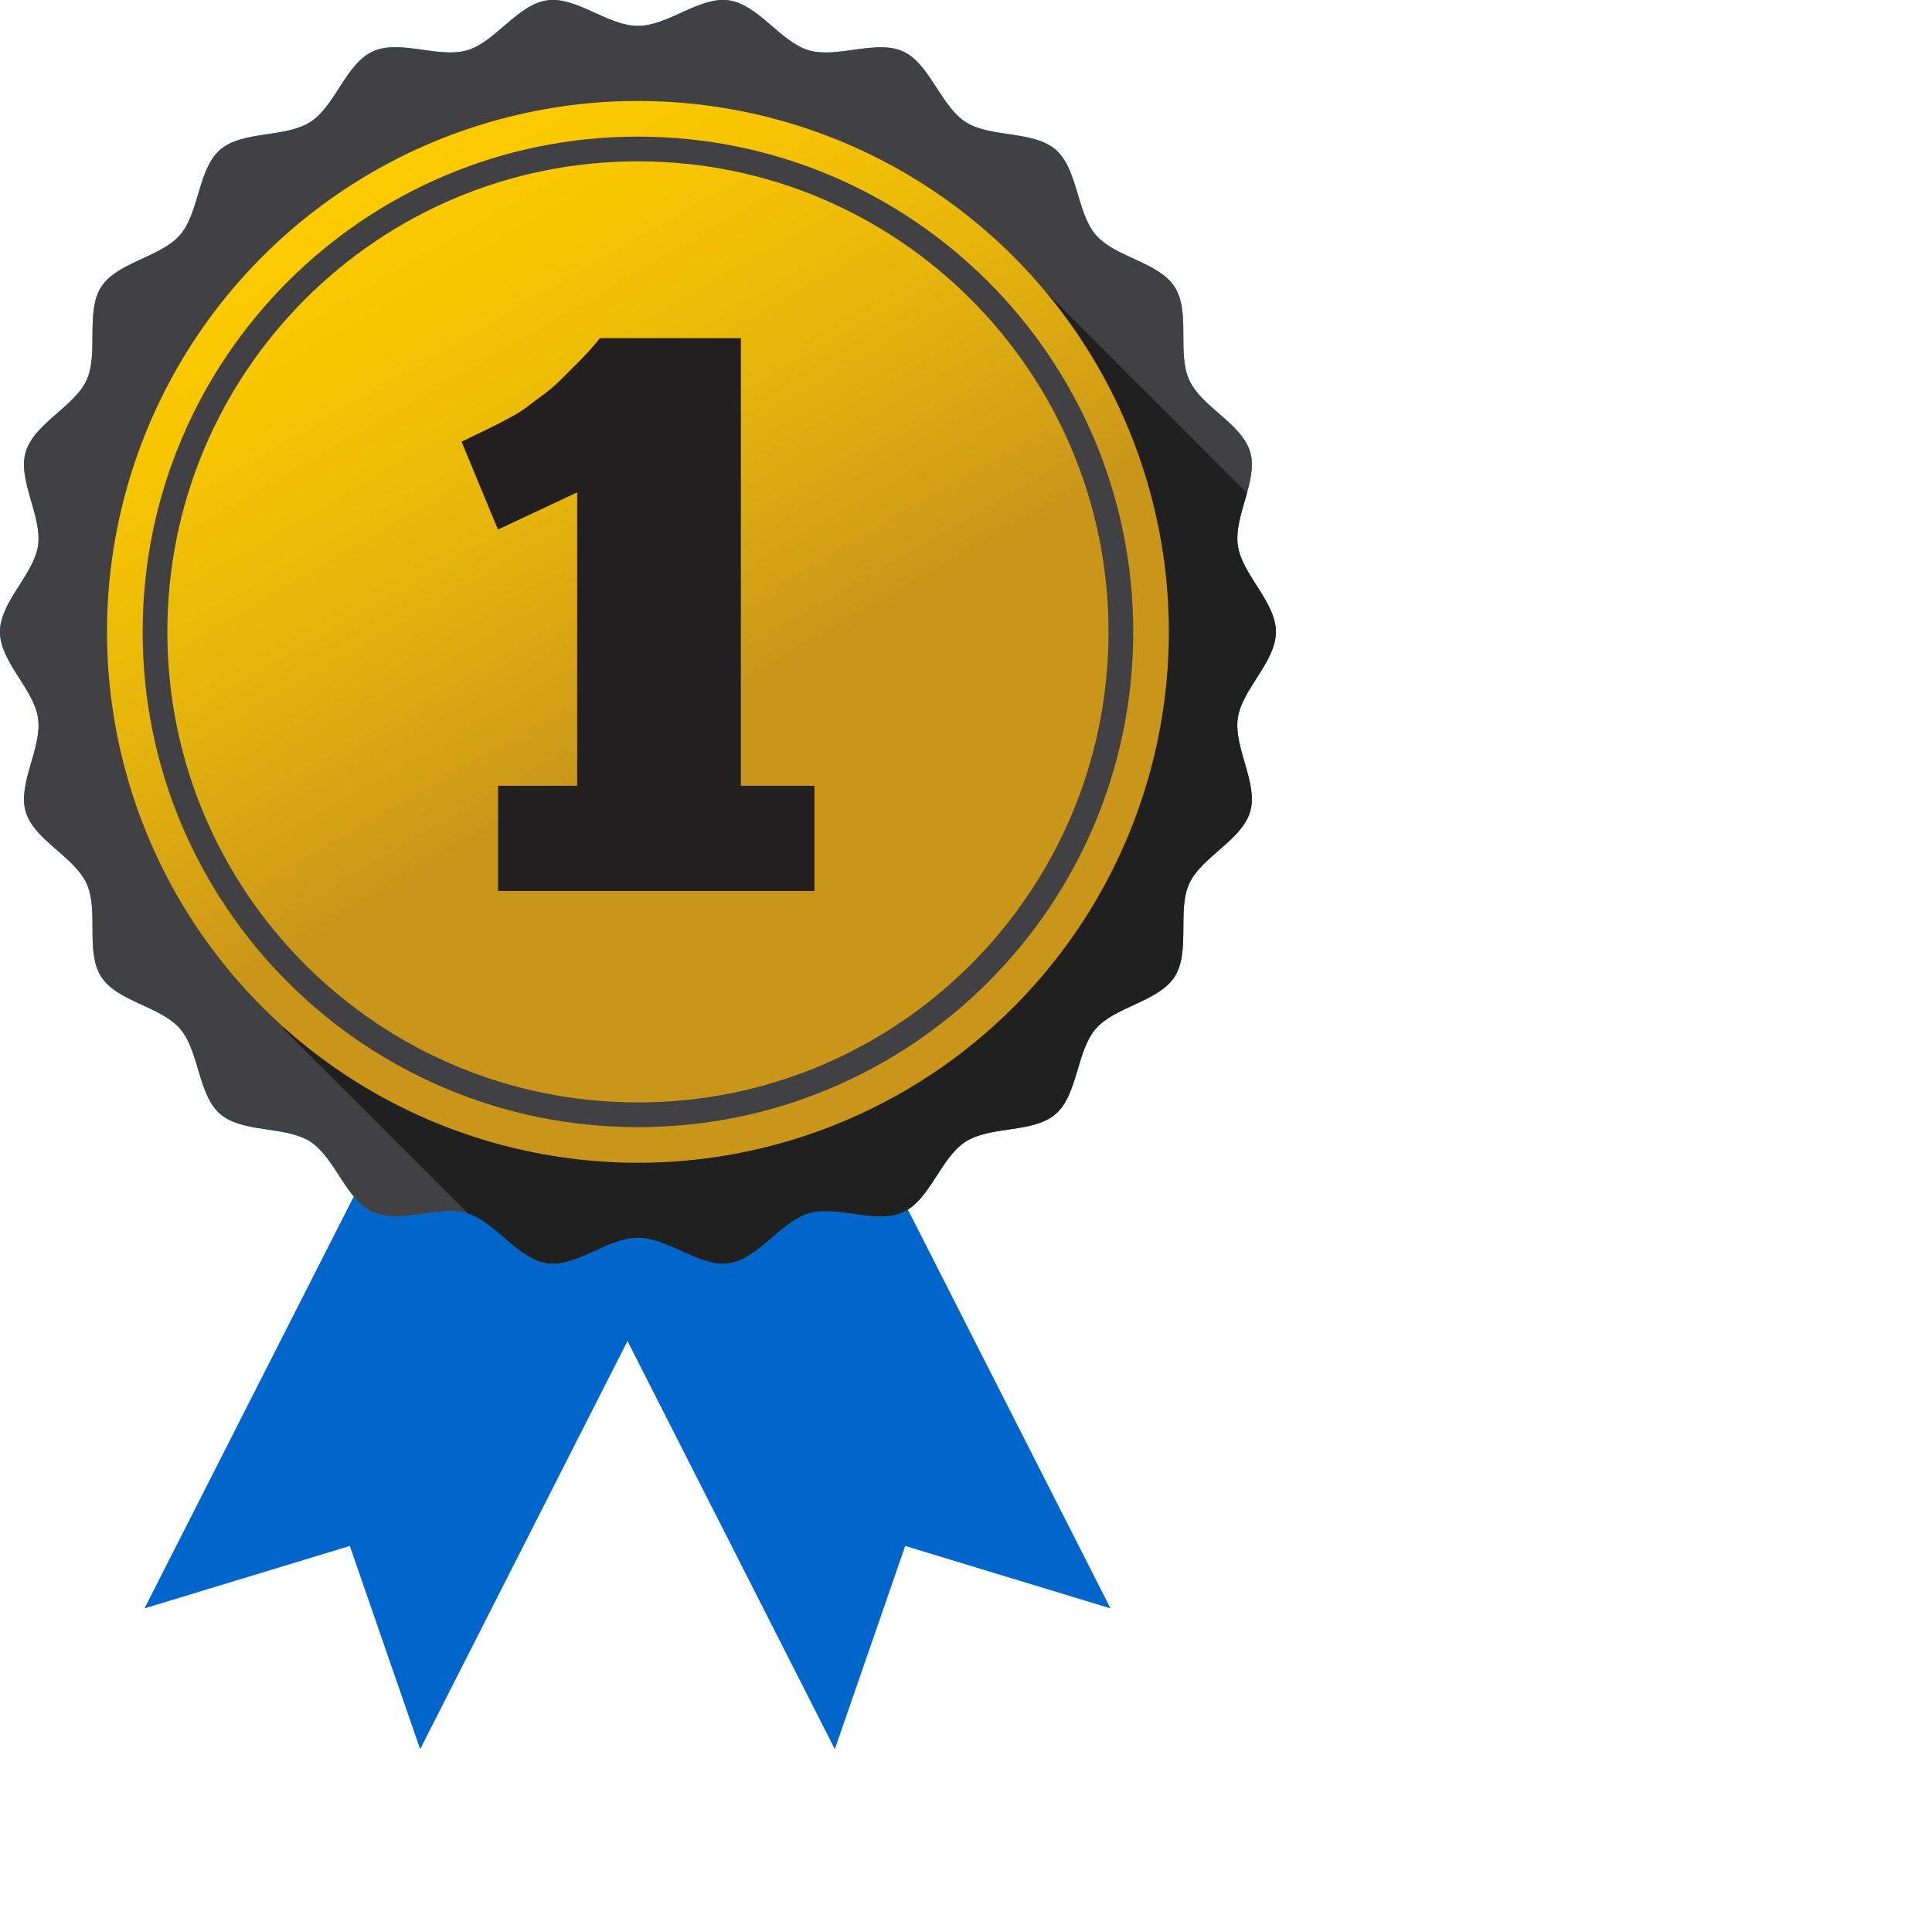
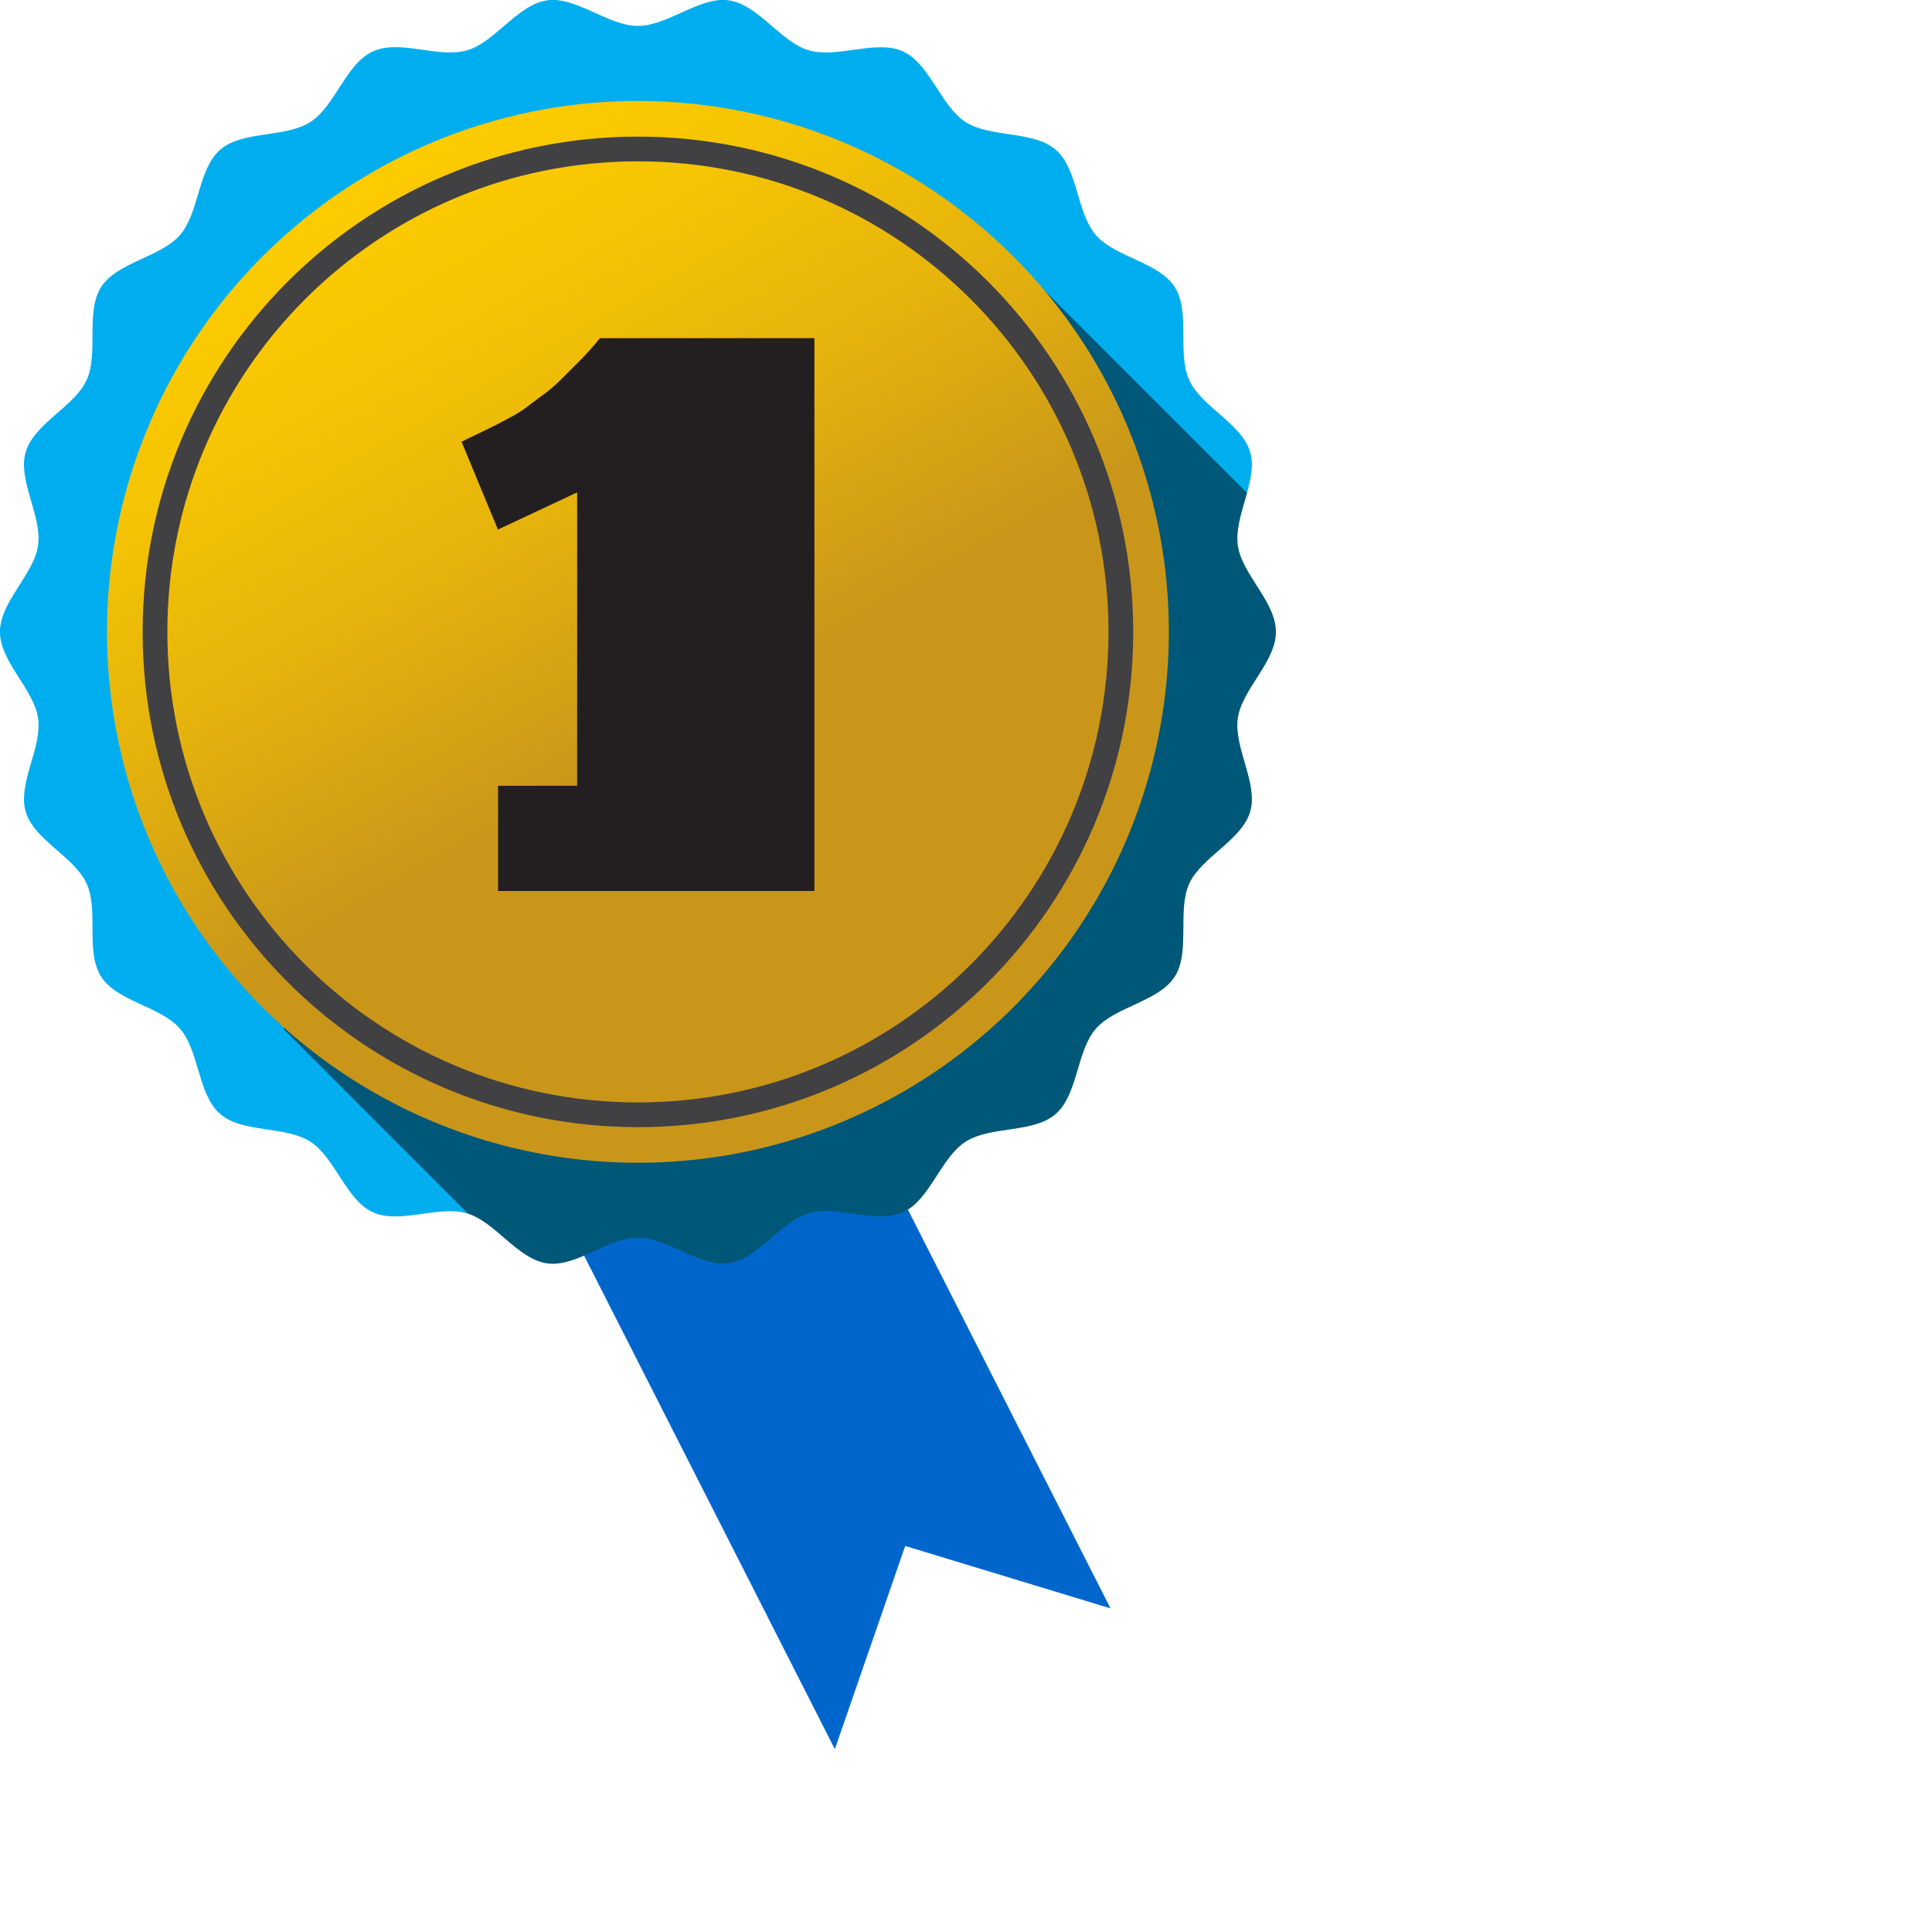
<svg xmlns="http://www.w3.org/2000/svg" id="elements" viewBox="0 0 781.68 779.99">
  <defs>
    <style>.cls-1{fill:#414042;}.cls-2{fill:#06c;}.cls-3{fill:#00aeef;}.cls-4{clip-path:url(#clip-path);}.cls-5{opacity:0.5;}.cls-6{fill:url(#linear-gradient);}.cls-7{fill:none;stroke:#414042;stroke-miterlimit:10;stroke-width:10px;}.cls-8{fill:#231f20;}</style>
    <clipPath id="clip-path" transform="translate(-196.72 -144.39)">
      <path class="cls-1" d="M712.94,400.06c0,12.16-13.75,23.21-15.42,34.91-1.71,12,8.36,26.44,5,37.83-3.4,11.58-19.7,18.3-24.65,29.12s.55,27.67-5.91,37.7-24,12-31.87,21-7.21,26.67-16.26,34.52-26.38,4.71-36.47,11.21S573,629.89,562.07,634.9s-26.57-2.94-38.15.45c-11.39,3.34-20.37,18.51-32.36,20.22-11.7,1.67-24.57-10.35-36.74-10.35s-25,12-36.72,10.35c-12-1.71-21-16.88-32.37-20.22-11.58-3.39-27.33,4.5-38.16-.45s-15.27-22.1-25.3-28.57-27.44-3.37-36.48-11.2-8.4-25.47-16.26-34.53-25.37-10.89-31.87-21-.89-26.75-5.9-37.7-21.25-17.54-24.65-29.13c-3.34-11.38,6.73-25.83,5-37.82-1.67-11.7-15.41-22.75-15.41-34.91s13.74-23.21,15.41-34.9c1.71-12-8.35-26.45-5-37.83,3.4-11.59,19.7-18.31,24.65-29.13s-.55-27.66,5.91-37.7,24-11.95,31.87-21,7.21-26.67,16.26-34.51,26.38-4.71,36.48-11.21,14.36-23.56,25.3-28.57,26.57,2.94,38.15-.45c11.39-3.34,20.37-18.51,32.37-20.22,11.69-1.67,24.56,10.35,36.72,10.35s25-12,36.74-10.35c12,1.71,21,16.88,32.36,20.22,11.58,3.39,27.33-4.5,38.16.46s15.27,22.1,25.3,28.56,27.44,3.37,36.48,11.21,8.41,25.46,16.25,34.52,25.37,10.89,31.87,21,.9,26.76,5.91,37.7,21.25,17.54,24.65,29.13c3.34,11.38-6.73,25.83-5,37.83C699.19,376.85,712.94,387.9,712.94,400.06Z" />
    </clipPath>
    <linearGradient id="linear-gradient" x1="347.4" y1="214" x2="562.25" y2="586.12" gradientTransform="translate(416.1 -204.43) rotate(45)" gradientUnits="userSpaceOnUse">
      <stop offset="0.01" stop-color="#fccb00" />
      <stop offset="0.15" stop-color="#f6c503" />
      <stop offset="0.36" stop-color="#e5b30c" />
      <stop offset="0.6" stop-color="#c9961a" />
    </linearGradient>
  </defs>
  <title>1st</title>
-   <polygon class="cls-2" points="169.99 707.75 141.53 625.53 58.46 650.79 164.63 441.82 276.16 498.78 169.99 707.75" />
  <polygon class="cls-2" points="337.77 707.75 366.24 625.53 449.31 650.79 343.14 441.82 231.61 498.78 337.77 707.75" />
  <path class="cls-3" d="M712.94,400.06c0,12.16-13.75,23.21-15.42,34.91-1.71,12,8.36,26.44,5,37.83-3.4,11.58-19.7,18.3-24.65,29.12s.55,27.67-5.91,37.7-24,12-31.87,21-7.21,26.67-16.26,34.52-26.38,4.71-36.47,11.21S573,629.89,562.07,634.9s-26.57-2.94-38.15.45c-11.39,3.34-20.37,18.51-32.36,20.22-11.7,1.67-24.57-10.35-36.74-10.35s-25,12-36.72,10.35c-12-1.71-21-16.88-32.37-20.22-11.58-3.39-27.33,4.5-38.16-.45s-15.27-22.1-25.3-28.57-27.44-3.37-36.48-11.2-8.4-25.47-16.26-34.53-25.37-10.89-31.87-21-.89-26.75-5.9-37.7-21.25-17.54-24.65-29.13c-3.34-11.38,6.73-25.83,5-37.82-1.67-11.7-15.41-22.75-15.41-34.91s13.74-23.21,15.41-34.9c1.71-12-8.35-26.45-5-37.83,3.4-11.59,19.7-18.31,24.65-29.13s-.55-27.66,5.91-37.7,24-11.95,31.87-21,7.21-26.67,16.26-34.51,26.38-4.71,36.48-11.21,14.36-23.56,25.3-28.57,26.57,2.94,38.15-.45c11.39-3.34,20.37-18.51,32.37-20.22,11.69-1.67,24.56,10.35,36.72,10.35s25-12,36.74-10.35c12,1.71,21,16.88,32.36,20.22,11.58,3.39,27.33-4.5,38.16.46s15.27,22.1,25.3,28.56,27.44,3.37,36.48,11.21,8.41,25.46,16.25,34.52,25.37,10.89,31.87,21,.9,26.76,5.91,37.7,21.25,17.54,24.65,29.13c3.34,11.38-6.73,25.83-5,37.83C699.19,376.85,712.94,387.9,712.94,400.06Z" transform="translate(-196.72 -144.39)" />
-   <path class="cls-1" d="M712.94,400.06c0,12.16-13.75,23.21-15.42,34.91-1.71,12,8.36,26.44,5,37.83-3.4,11.58-19.7,18.3-24.65,29.12s.55,27.67-5.91,37.7-24,12-31.87,21-7.21,26.67-16.26,34.52-26.38,4.71-36.47,11.21S573,629.89,562.07,634.9s-26.57-2.94-38.15.45c-11.39,3.34-20.37,18.51-32.36,20.22-11.7,1.67-24.57-10.35-36.74-10.35s-25,12-36.72,10.35c-12-1.71-21-16.88-32.37-20.22-11.58-3.39-27.33,4.5-38.16-.45s-15.27-22.1-25.3-28.57-27.44-3.37-36.48-11.2-8.4-25.47-16.26-34.53-25.37-10.89-31.87-21-.89-26.75-5.9-37.7-21.25-17.54-24.65-29.13c-3.34-11.38,6.73-25.83,5-37.82-1.67-11.7-15.41-22.75-15.41-34.91s13.74-23.21,15.41-34.9c1.71-12-8.35-26.45-5-37.83,3.4-11.59,19.7-18.31,24.65-29.13s-.55-27.66,5.91-37.7,24-11.95,31.87-21,7.21-26.67,16.26-34.51,26.38-4.71,36.48-11.21,14.36-23.56,25.3-28.57,26.57,2.94,38.15-.45c11.39-3.34,20.37-18.51,32.37-20.22,11.69-1.67,24.56,10.35,36.72,10.35s25-12,36.74-10.35c12,1.71,21,16.88,32.36,20.22,11.58,3.39,27.33-4.5,38.16.46s15.27,22.1,25.3,28.56,27.44,3.37,36.48,11.21,8.41,25.46,16.25,34.52,25.37,10.89,31.87,21,.9,26.76,5.91,37.7,21.25,17.54,24.65,29.13c3.34,11.38-6.73,25.83-5,37.83C699.19,376.85,712.94,387.9,712.94,400.06Z" transform="translate(-196.72 -144.39)" />
  <g class="cls-4">
    <rect class="cls-5" x="430.32" y="333.59" width="429.03" height="514.44" transform="translate(-425.62 484.62) rotate(-45)" />
  </g>
  <circle class="cls-6" cx="454.82" cy="400.06" r="214.81" transform="translate(-346.39 294.39) rotate(-45)" />
  <path class="cls-7" d="M650.22,400.06c0,107.92-87.48,195.4-195.4,195.4S259.43,508,259.43,400.06s87.48-195.39,195.39-195.39S650.22,292.15,650.22,400.06Z" transform="translate(-196.72 -144.39)" />
-   <path class="cls-8" d="M398.19,358.66l-14.72-35.52c.85-.43,3-1.49,6.56-3.2l6.88-3.36q1.59-.79,6.08-3.2a49.45,49.45,0,0,0,6.72-4.16q2.24-1.75,6.4-4.8a64.19,64.19,0,0,0,7.36-6.24l7.52-7.52a125.27,125.27,0,0,0,8.48-9.44h57V462.34h29.76V504.9h-128V462.34h32V343.62Z" transform="translate(-196.72 -144.39)" />
+   <path class="cls-8" d="M398.19,358.66l-14.72-35.52c.85-.43,3-1.49,6.56-3.2l6.88-3.36q1.59-.79,6.08-3.2a49.45,49.45,0,0,0,6.72-4.16q2.24-1.75,6.4-4.8a64.19,64.19,0,0,0,7.36-6.24l7.52-7.52a125.27,125.27,0,0,0,8.48-9.44h57h29.76V504.9h-128V462.34h32V343.62Z" transform="translate(-196.72 -144.39)" />
</svg>